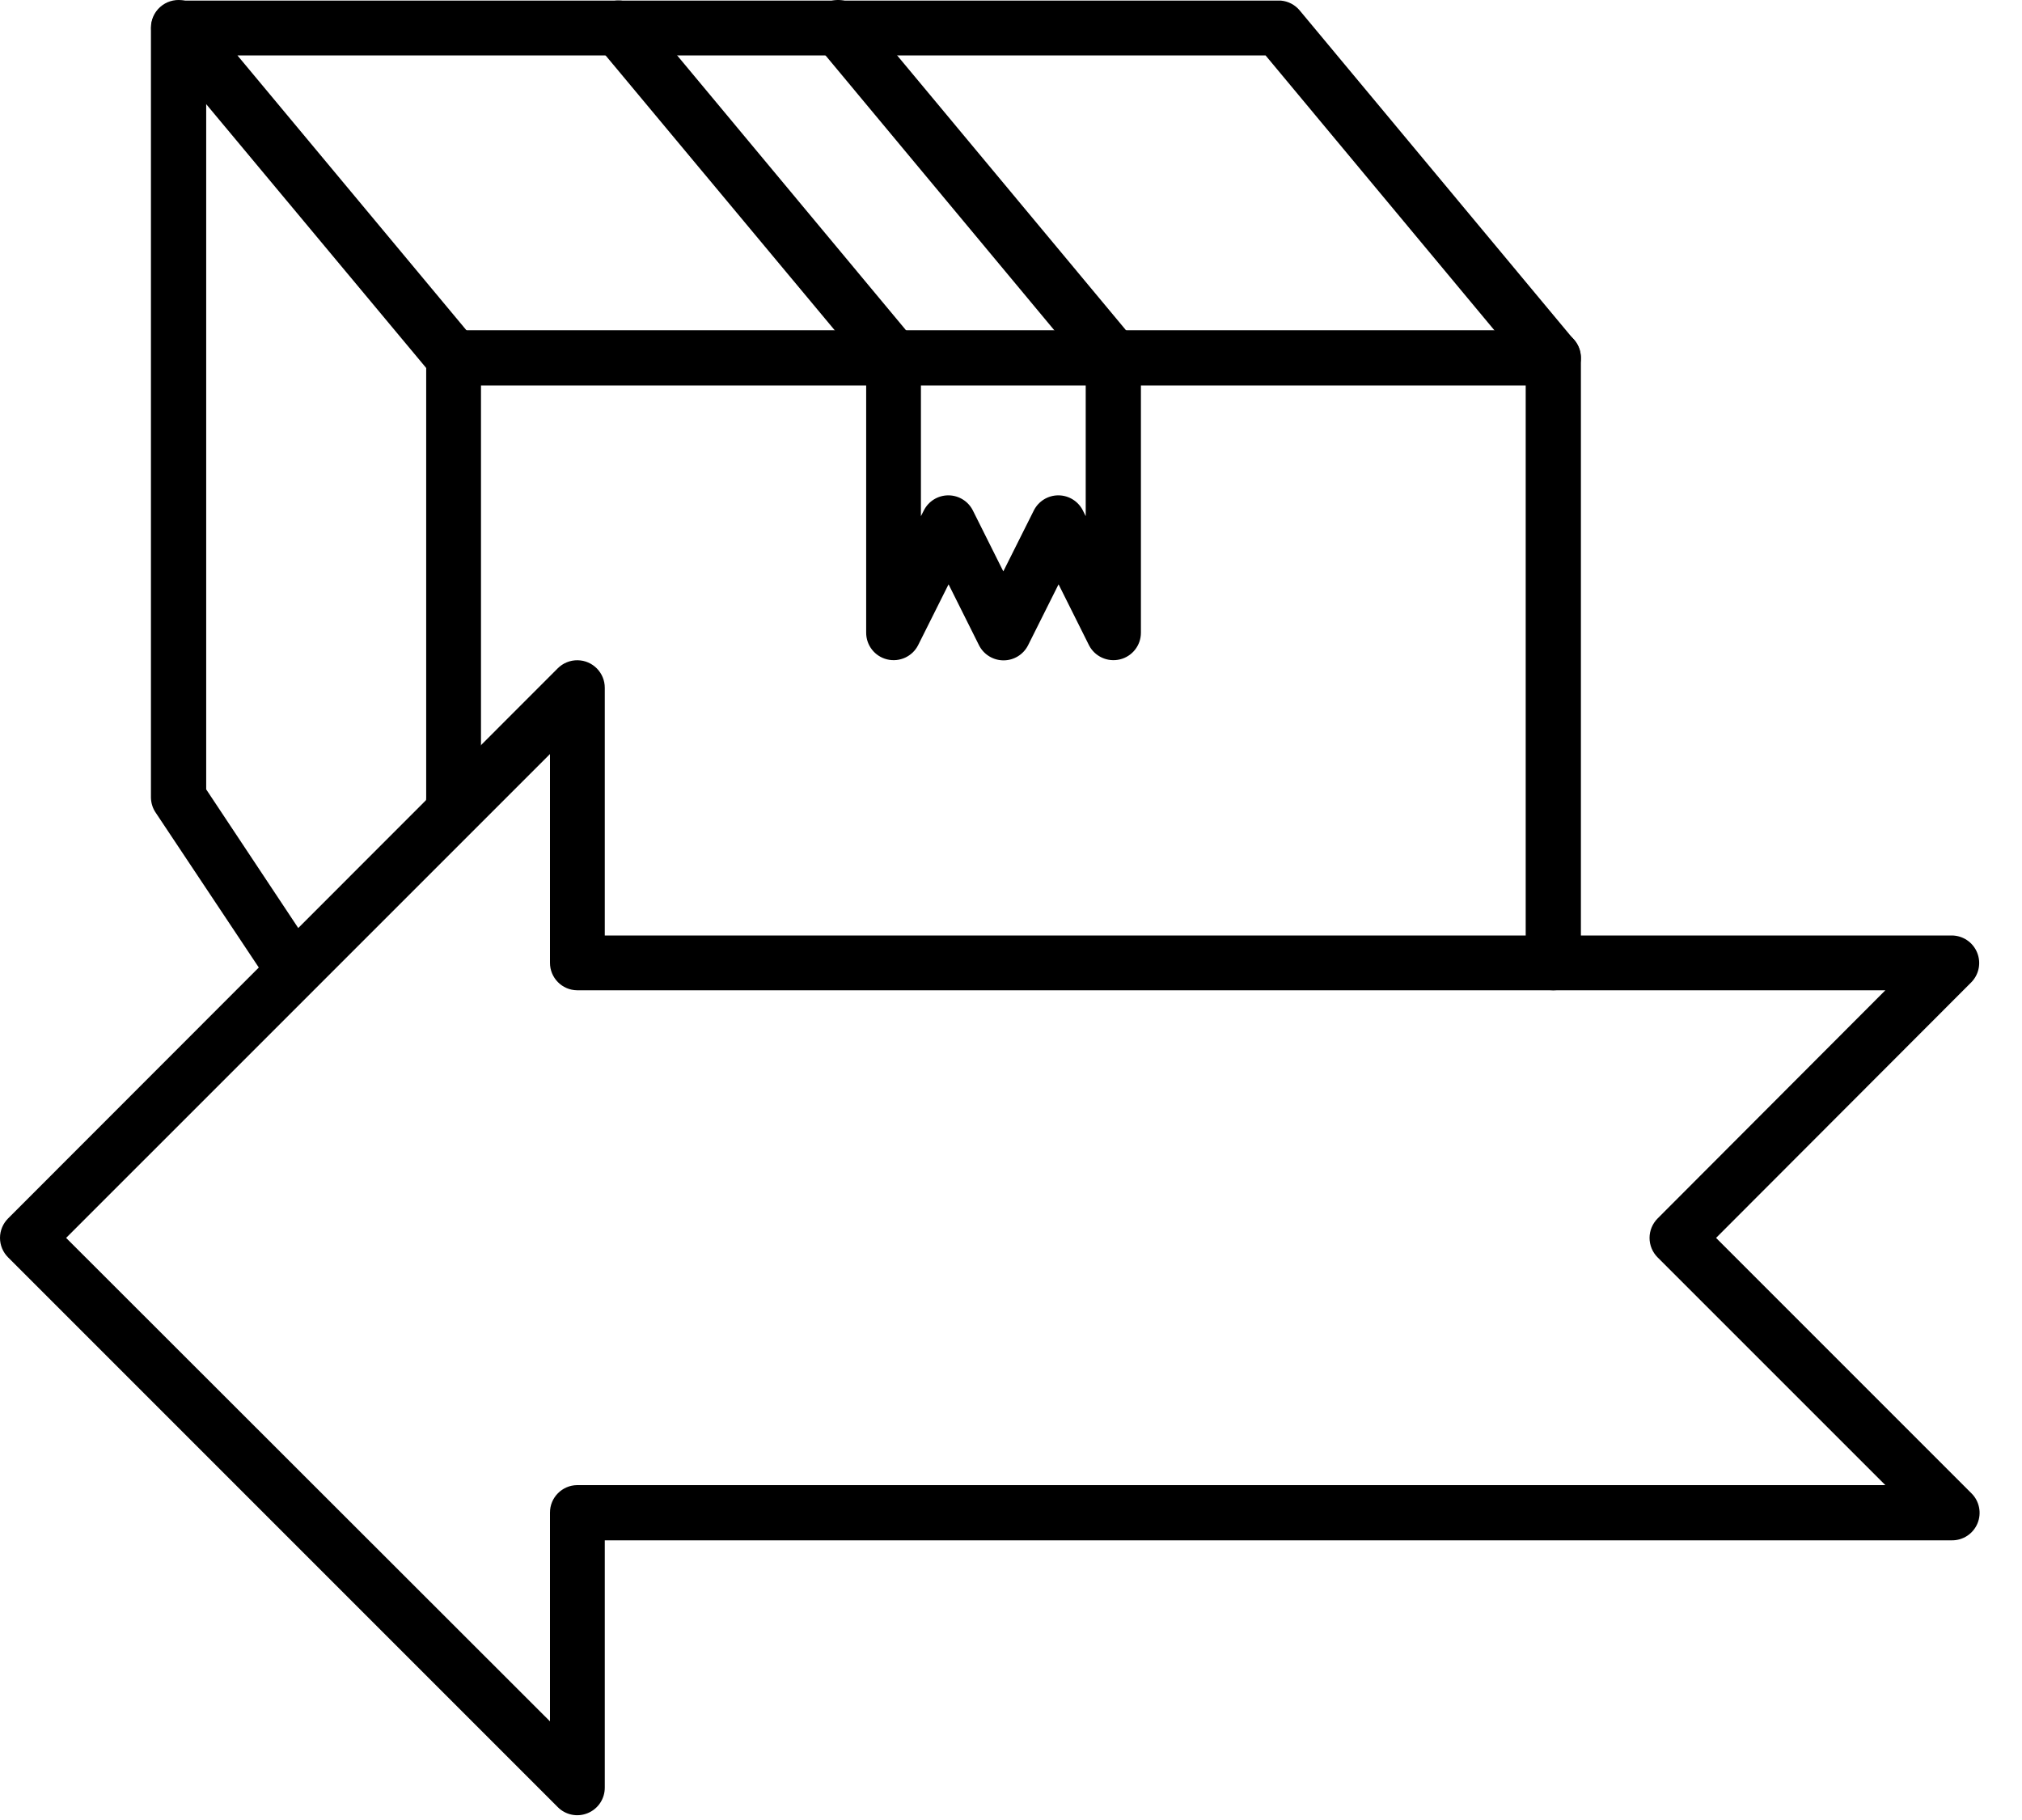
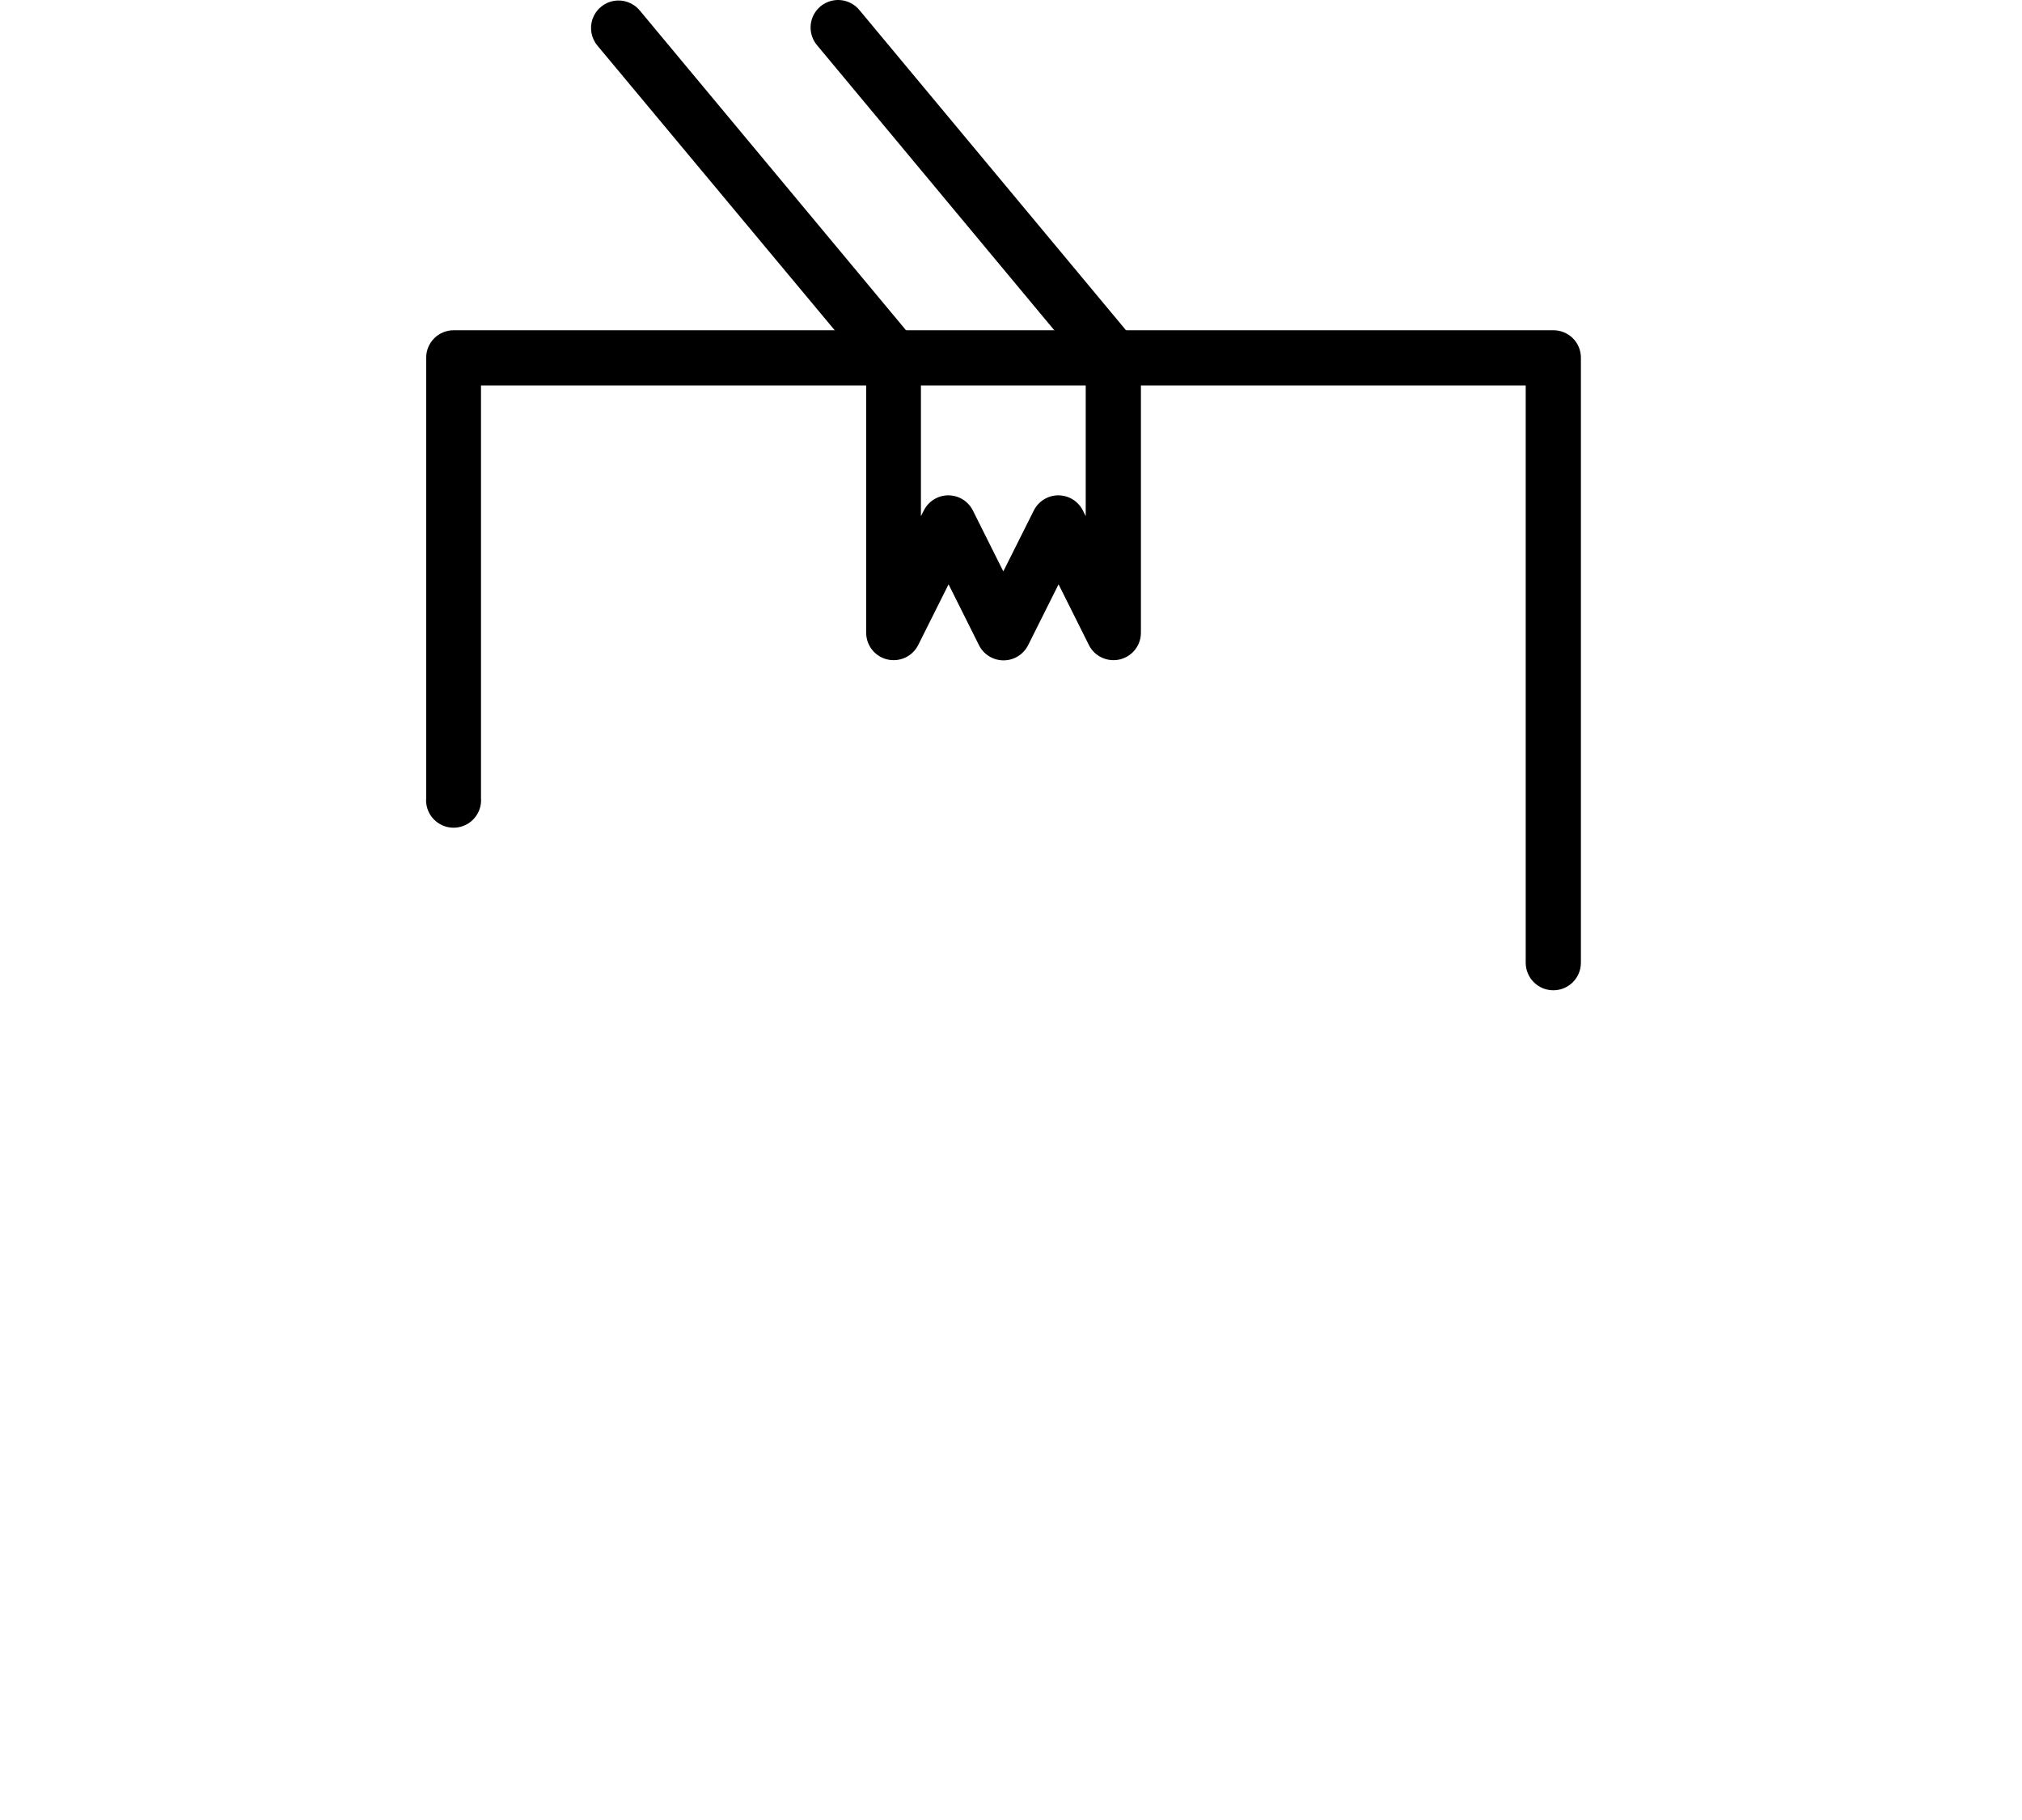
<svg xmlns="http://www.w3.org/2000/svg" width="40px" height="36px" viewBox="0 0 40 36" version="1.1">
  <title>Group 7</title>
  <desc>Created with Sketch.</desc>
  <g id="OOBO/Agent-Script" stroke="none" stroke-width="1" fill="none" fill-rule="evenodd">
    <g id="0_CustomerLookup" transform="translate(-1276, -1837)" fill="#000000" fill-rule="nonzero">
      <g id="Group-7" transform="translate(1276, 1837)">
-         <path d="M11.426,13.06 C11.724,13.063 11.965,13.307 11.964,13.606 L11.964,18.504 L33.177,18.504 L38.613,18.504 C38.831,18.506 39.027,18.637 39.111,18.839 C39.195,19.04 39.151,19.271 38.999,19.428 L33.948,24.486 L38.999,29.537 C39.157,29.692 39.204,29.928 39.12,30.132 C39.035,30.337 38.835,30.47 38.613,30.468 L33.177,30.468 L11.964,30.468 L11.964,35.358 C11.965,35.58 11.832,35.78 11.627,35.864 C11.423,35.949 11.187,35.901 11.032,35.743 L0.16,24.871 C0.058,24.769 -7.37459476e-13,24.631 -7.60280727e-13,24.486 C-7.83101978e-13,24.341 0.058,24.203 0.16,24.101 L11.032,13.221 C11.136,13.116 11.278,13.058 11.426,13.06 L11.426,13.06 Z M10.88,14.915 L1.308,24.486 L10.88,34.049 L10.88,29.922 C10.878,29.623 11.119,29.379 11.417,29.376 L33.177,29.376 L37.297,29.376 L32.792,24.872 C32.69,24.77 32.632,24.631 32.632,24.486 C32.632,24.342 32.69,24.203 32.792,24.101 L37.297,19.588 L33.177,19.588 L11.417,19.588 C11.119,19.585 10.878,19.341 10.88,19.042 L10.88,14.915 Z" id="Shape" />
-         <path d="M25.341,0.012 C25.485,0.025 25.617,0.094 25.71,0.205 L31.146,6.733 C31.271,6.882 31.307,7.087 31.24,7.269 C31.173,7.452 31.014,7.585 30.822,7.619 C30.631,7.652 30.436,7.581 30.311,7.432 L25.036,1.096 L4.697,1.096 L9.394,6.733 C9.519,6.882 9.555,7.087 9.488,7.269 C9.421,7.452 9.262,7.585 9.07,7.619 C8.879,7.652 8.684,7.581 8.559,7.432 L3.115,0.904 C2.98,0.741 2.952,0.516 3.041,0.325 C3.13,0.135 3.322,0.013 3.533,0.012 L25.292,0.012 C25.309,0.012 25.325,0.012 25.341,0.012 L25.341,0.012 Z" id="Path" />
-         <path d="M3.597,0.004 C3.873,0.036 4.081,0.272 4.079,0.55 L4.079,11.43 L4.079,13.606 L4.079,15.614 L6.158,18.745 C6.29,18.905 6.32,19.126 6.235,19.315 C6.15,19.504 5.964,19.628 5.757,19.635 C5.55,19.642 5.356,19.53 5.259,19.347 L3.083,16.079 C3.022,15.992 2.989,15.888 2.986,15.782 L2.986,13.606 L2.986,11.43 L2.986,0.55 C2.985,0.393 3.051,0.243 3.168,0.139 C3.285,0.034 3.441,-0.015 3.597,0.004 L3.597,0.004 Z" id="Path" />
        <path d="M30.728,6.532 C30.873,6.532 31.013,6.589 31.115,6.691 C31.218,6.794 31.275,6.933 31.274,7.078 L31.274,19.042 C31.274,19.344 31.03,19.588 30.728,19.588 C30.427,19.588 30.182,19.344 30.182,19.042 L30.182,7.624 L9.515,7.624 L9.515,15.782 C9.532,15.987 9.432,16.184 9.258,16.291 C9.083,16.399 8.862,16.399 8.687,16.291 C8.513,16.184 8.413,15.987 8.431,15.782 L8.431,7.078 C8.43,6.933 8.487,6.794 8.59,6.691 C8.692,6.589 8.832,6.532 8.977,6.532 L30.728,6.532 Z" id="Path" />
        <path d="M16.645,0.004 C16.787,0.021 16.917,0.093 17.006,0.205 L22.442,6.733 C22.524,6.829 22.569,6.952 22.57,7.078 L22.57,12.514 C22.571,12.765 22.399,12.984 22.155,13.043 C21.91,13.102 21.657,12.986 21.543,12.763 L20.941,11.558 L20.338,12.763 C20.246,12.946 20.058,13.062 19.853,13.062 C19.647,13.062 19.459,12.946 19.367,12.763 L18.765,11.558 L18.162,12.763 C18.048,12.986 17.795,13.102 17.55,13.043 C17.306,12.984 17.134,12.765 17.135,12.514 L17.135,7.279 L11.819,0.903 C11.694,0.754 11.658,0.55 11.725,0.367 C11.792,0.184 11.951,0.051 12.143,0.018 C12.334,-0.016 12.529,0.056 12.654,0.205 L18.09,6.733 C18.172,6.83 18.217,6.952 18.218,7.078 L18.218,10.21 L18.275,10.098 C18.367,9.914 18.555,9.798 18.76,9.798 C18.966,9.798 19.154,9.914 19.246,10.098 L19.848,11.302 L20.451,10.098 C20.543,9.914 20.731,9.798 20.936,9.798 C21.142,9.798 21.33,9.914 21.422,10.098 L21.478,10.21 L21.478,7.279 L16.171,0.904 C16.022,0.734 15.993,0.49 16.098,0.291 C16.203,0.091 16.421,-0.023 16.645,0.004 L16.645,0.004 Z" id="Path" />
      </g>
    </g>
  </g>
</svg>